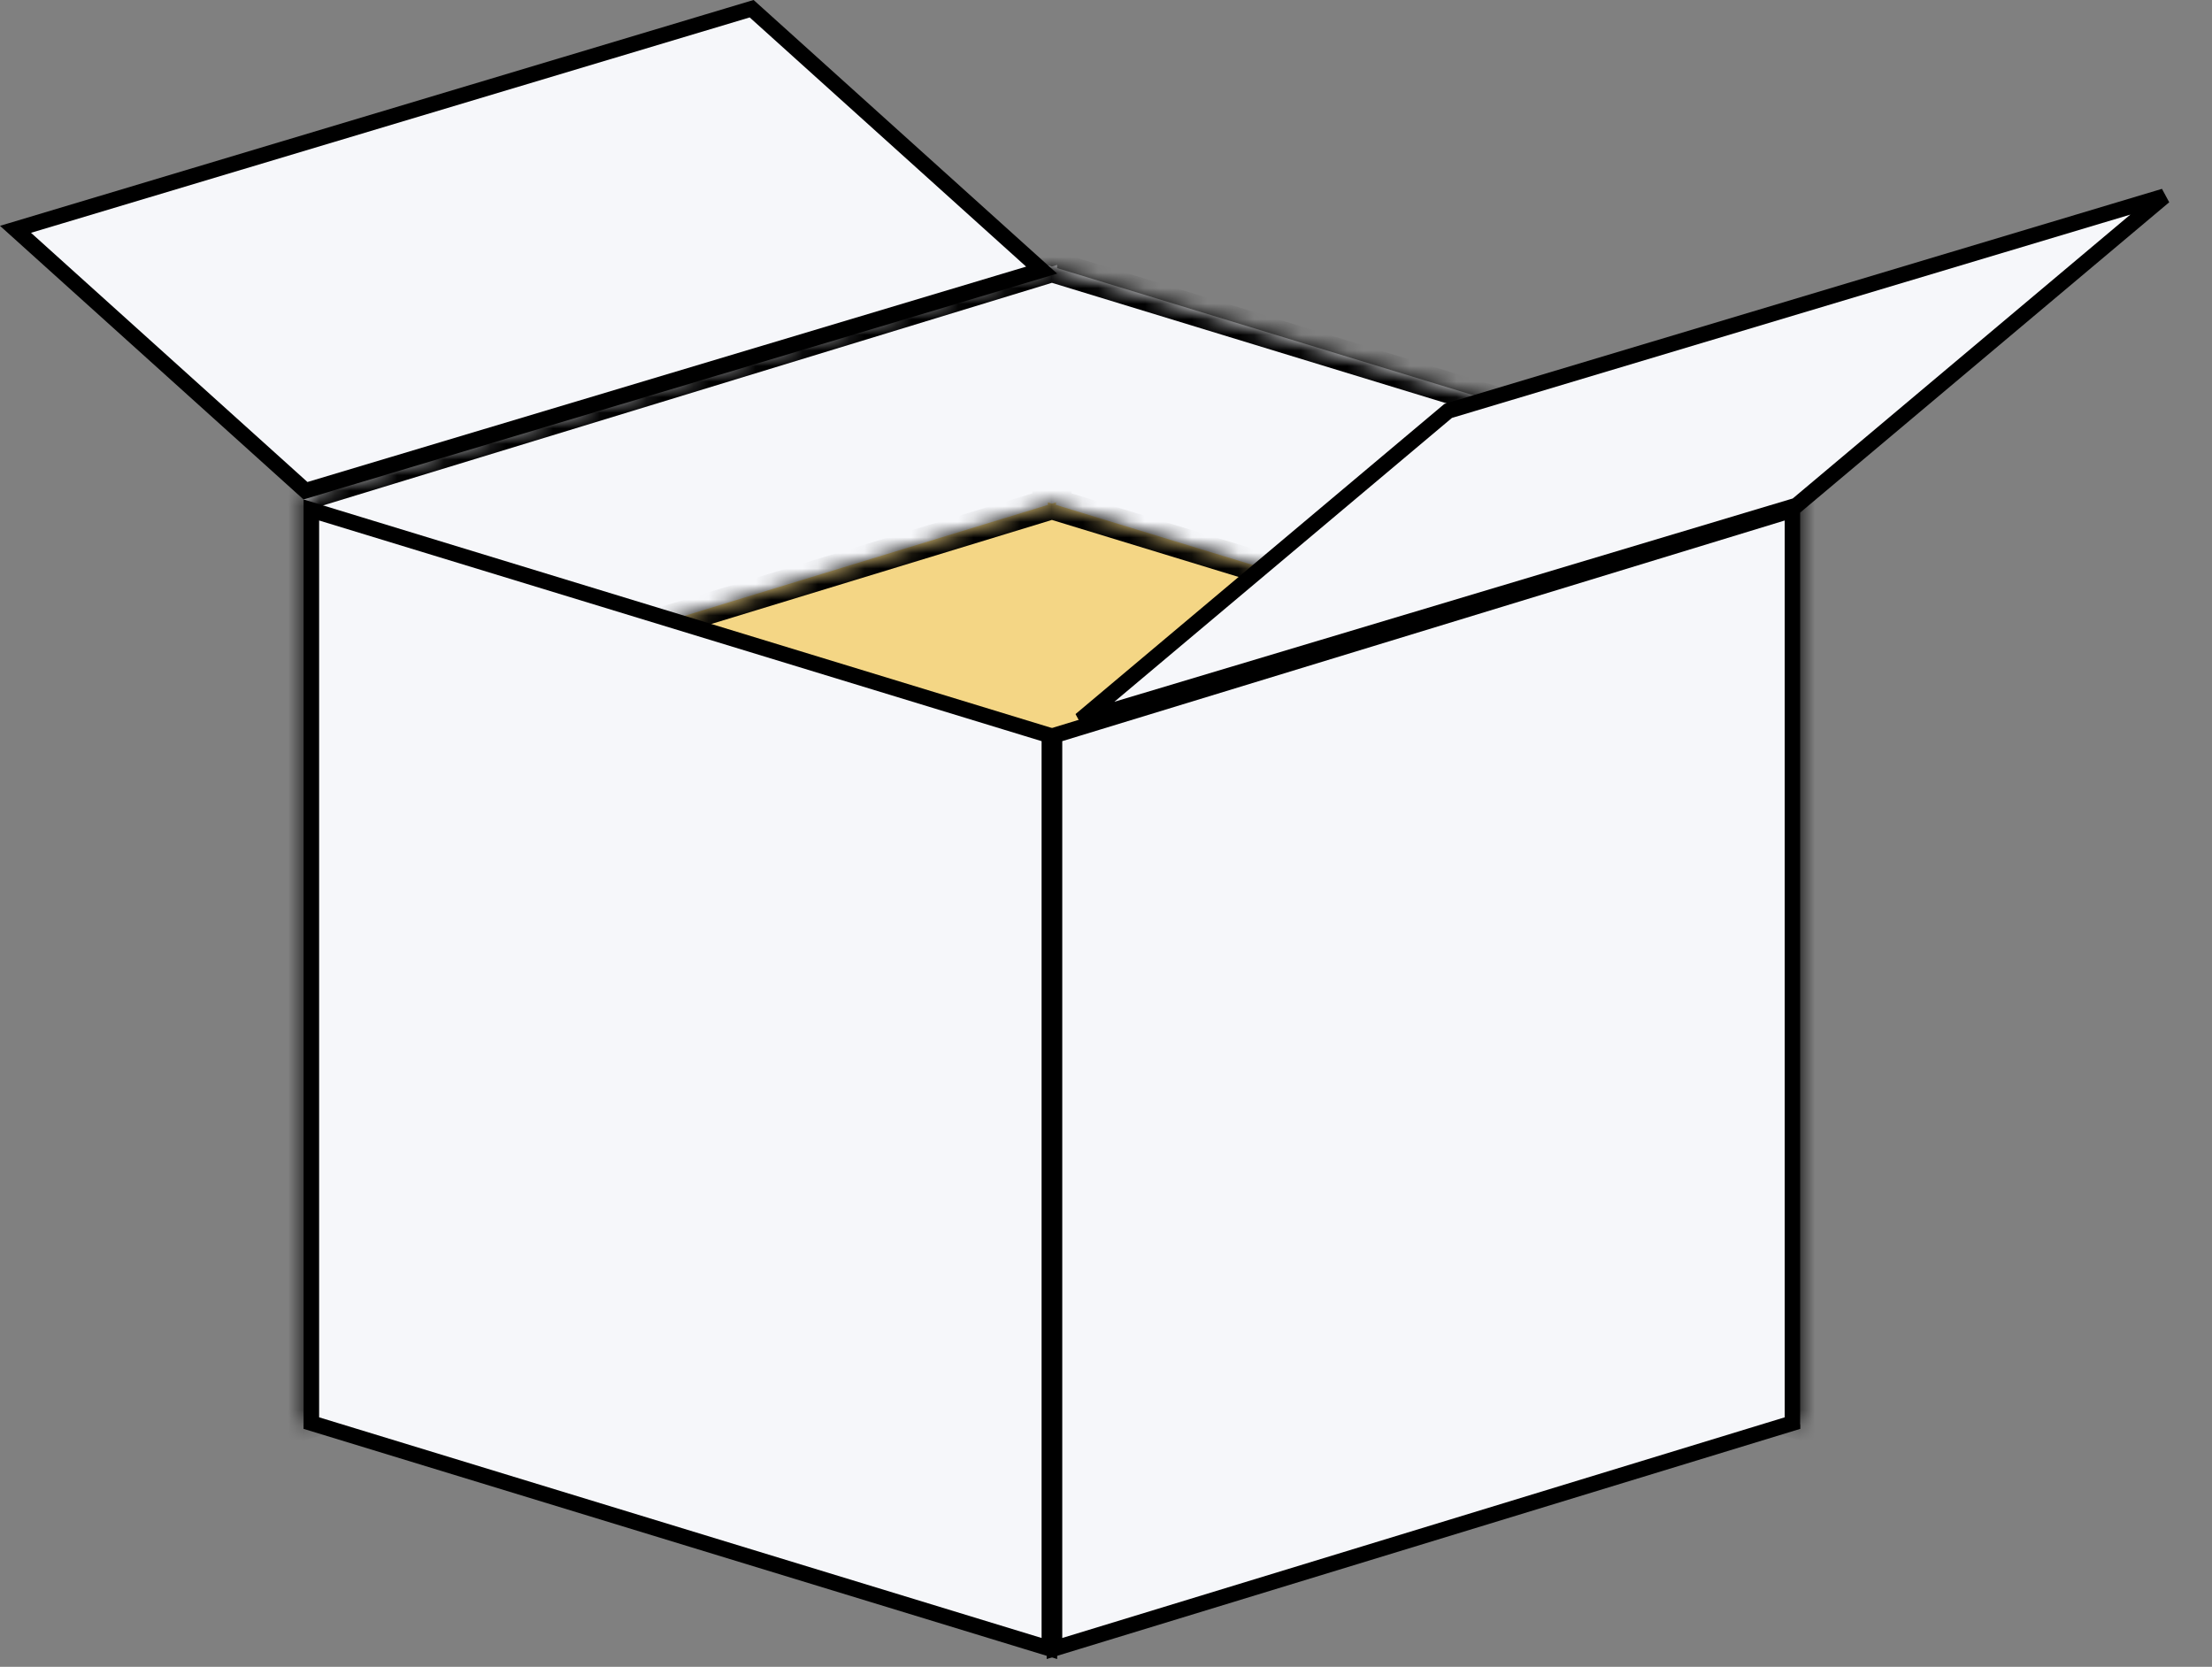
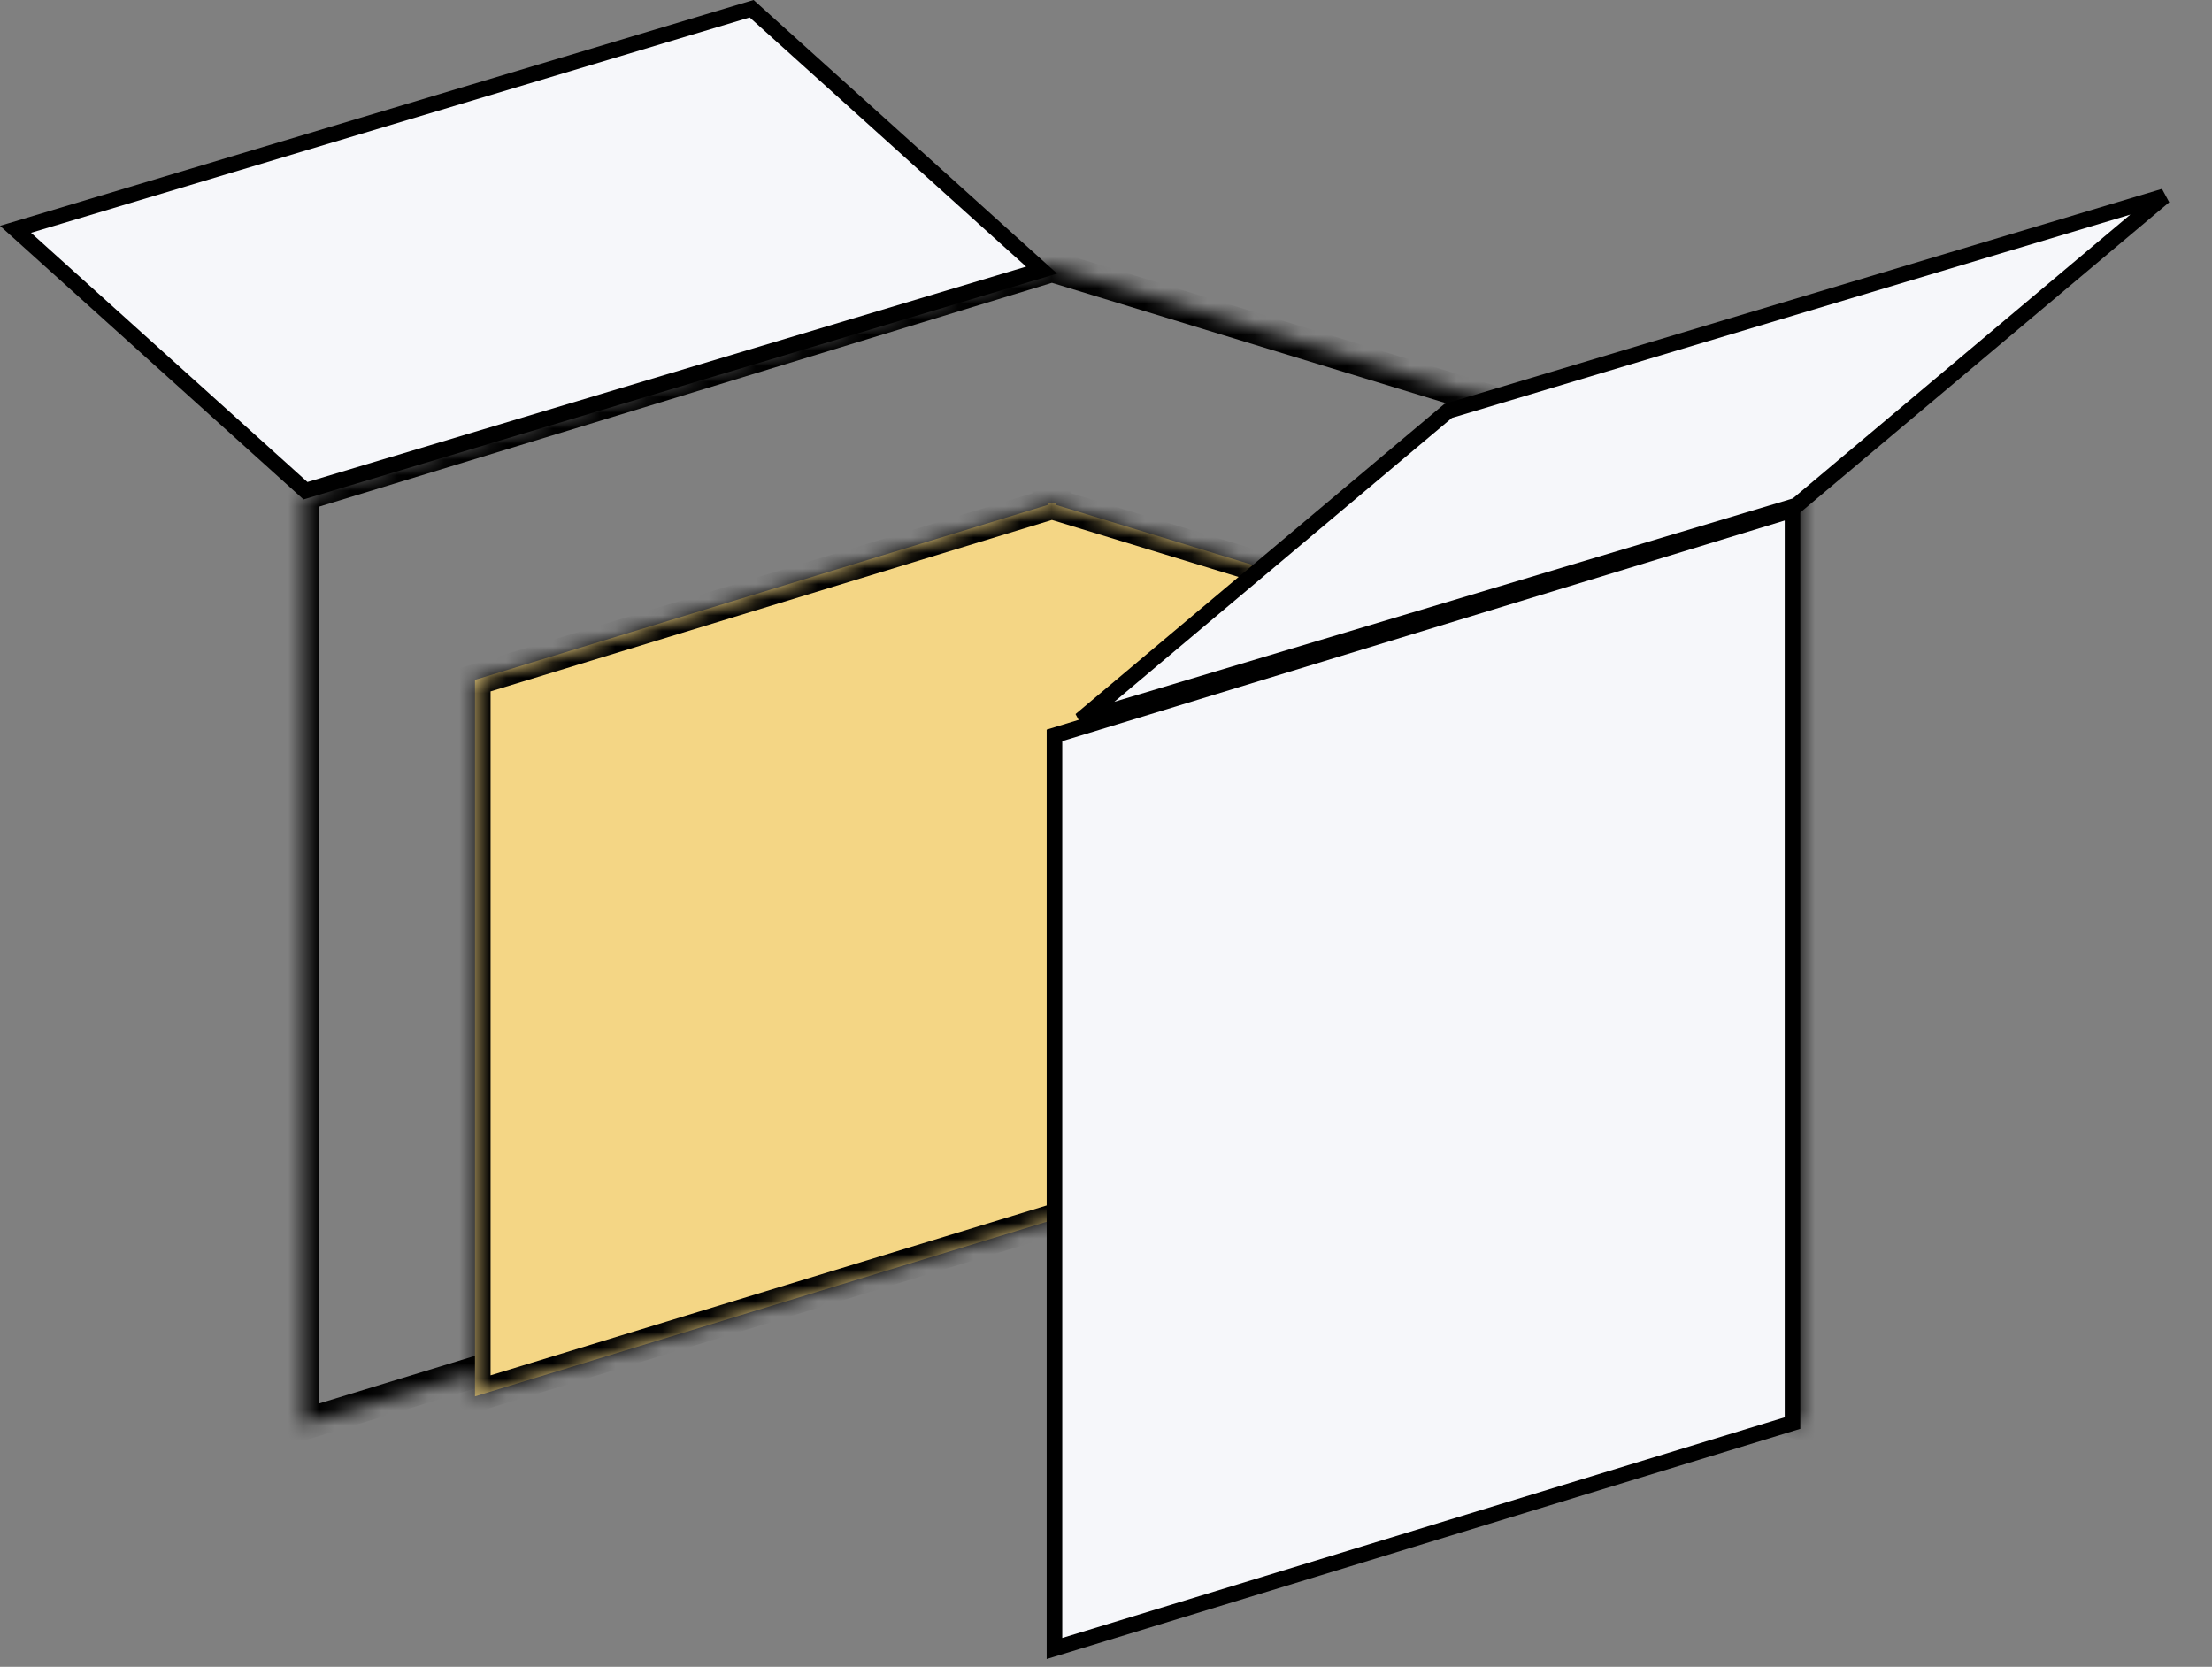
<svg xmlns="http://www.w3.org/2000/svg" width="142" height="107" viewBox="0 0 142 107" fill="none">
  <rect x="0" y="0" width="142" height="107" fill="#808080" stroke="none" />
  <mask id="path-1-inside-1_1_5620" fill="white">
    <path d="M67.865 17.212L115.571 31.783V91.445L67.528 76.771L19.486 91.445V31.783L67.193 17.212V17.006L67.528 17.109L67.865 17.006V17.212Z" />
  </mask>
-   <path d="M67.865 17.212L115.571 31.783V91.445L67.528 76.771L19.486 91.445V31.783L67.193 17.212V17.006L67.528 17.109L67.865 17.006V17.212Z" fill="#F6F7FA" />
  <path d="M67.865 17.212H66.865V17.952L67.573 18.168L67.865 17.212ZM115.571 31.783H116.571V31.043L115.863 30.826L115.571 31.783ZM115.571 91.445L115.279 92.401L116.571 92.796V91.445H115.571ZM67.528 76.771L67.82 75.815L67.528 75.726L67.236 75.815L67.528 76.771ZM19.486 91.445H18.486V92.796L19.778 92.401L19.486 91.445ZM19.486 31.783L19.194 30.826L18.486 31.043V31.783H19.486ZM67.193 17.212L67.485 18.168L68.193 17.952V17.212H67.193ZM67.193 17.006L67.486 16.05L66.193 15.655V17.006H67.193ZM67.528 17.109L67.235 18.065L67.527 18.155L67.819 18.066L67.528 17.109ZM67.865 17.006H68.865V15.657L67.574 16.05L67.865 17.006ZM67.865 17.212L67.573 18.168L115.279 32.739L115.571 31.783L115.863 30.826L68.157 16.255L67.865 17.212ZM115.571 31.783H114.571V91.445H115.571H116.571V31.783H115.571ZM115.571 91.445L115.863 90.489L67.82 75.815L67.528 76.771L67.236 77.728L115.279 92.401L115.571 91.445ZM67.528 76.771L67.236 75.815L19.194 90.489L19.486 91.445L19.778 92.401L67.82 77.728L67.528 76.771ZM19.486 91.445H20.486V31.783H19.486H18.486V91.445H19.486ZM19.486 31.783L19.778 32.739L67.485 18.168L67.193 17.212L66.901 16.255L19.194 30.826L19.486 31.783ZM67.193 17.212H68.193V17.006H67.193H66.193V17.212H67.193ZM67.193 17.006L66.9 17.963L67.235 18.065L67.528 17.109L67.82 16.153L67.486 16.05L67.193 17.006ZM67.528 17.109L67.819 18.066L68.156 17.963L67.865 17.006L67.574 16.05L67.237 16.152L67.528 17.109ZM67.865 17.006H66.865V17.212H67.865H68.865V17.006H67.865Z" fill="black" mask="url(#path-1-inside-1_1_5620)" />
  <mask id="path-3-inside-2_1_5620" fill="white">
    <path d="M67.788 32.411L104.565 43.643V89.638L67.528 78.326L30.492 89.638V43.643L67.269 32.411V32.252L67.528 32.331L67.788 32.252V32.411Z" />
  </mask>
  <path d="M67.788 32.411L104.565 43.643V89.638L67.528 78.326L30.492 89.638V43.643L67.269 32.411V32.252L67.528 32.331L67.788 32.252V32.411Z" fill="#F4D685" />
  <path d="M67.788 32.411H66.788V33.151L67.496 33.367L67.788 32.411ZM104.565 43.643H105.565V42.903L104.857 42.687L104.565 43.643ZM104.565 89.638L104.273 90.594L105.565 90.989V89.638H104.565ZM67.528 78.326L67.82 77.369L67.528 77.28L67.236 77.369L67.528 78.326ZM30.492 89.638H29.492V90.989L30.784 90.594L30.492 89.638ZM30.492 43.643L30.2 42.687L29.492 42.903V43.643H30.492ZM67.269 32.411L67.561 33.367L68.269 33.151V32.411H67.269ZM67.269 32.252L67.561 31.296L66.269 30.901V32.252H67.269ZM67.528 32.331L67.236 33.288L67.527 33.377L67.819 33.288L67.528 32.331ZM67.788 32.252H68.788V30.902L67.496 31.296L67.788 32.252ZM67.788 32.411L67.496 33.367L104.273 44.599L104.565 43.643L104.857 42.687L68.08 31.454L67.788 32.411ZM104.565 43.643H103.565V89.638H104.565H105.565V43.643H104.565ZM104.565 89.638L104.857 88.682L67.82 77.369L67.528 78.326L67.236 79.282L104.273 90.594L104.565 89.638ZM67.528 78.326L67.236 77.369L30.2 88.682L30.492 89.638L30.784 90.594L67.82 79.282L67.528 78.326ZM30.492 89.638H31.492V43.643H30.492H29.492V89.638H30.492ZM30.492 43.643L30.784 44.599L67.561 33.367L67.269 32.411L66.977 31.454L30.2 42.687L30.492 43.643ZM67.269 32.411H68.269V32.252H67.269H66.269V32.411H67.269ZM67.269 32.252L66.977 33.209L67.236 33.288L67.528 32.331L67.82 31.375L67.561 31.296L67.269 32.252ZM67.528 32.331L67.819 33.288L68.079 33.209L67.788 32.252L67.496 31.296L67.237 31.375L67.528 32.331ZM67.788 32.252H66.788V32.411H67.788H68.788V32.252H67.788Z" fill="black" mask="url(#path-3-inside-2_1_5620)" />
-   <path d="M67.365 47.207V105.824L19.986 91.353V32.737L67.365 47.207Z" fill="#F6F7FA" stroke="black" />
  <path d="M67.692 47.207V105.824L115.071 91.353V32.737L67.692 47.207Z" fill="#F6F7FA" stroke="black" />
  <path d="M66.868 17.34L19.611 31.502L0.995 14.721L48.252 0.559L66.868 17.34Z" fill="#F6F7FA" stroke="black" />
  <path d="M115.329 32.448L69.365 46.222L92.966 26.378L138.932 12.602L115.329 32.448Z" fill="#F6F7FA" stroke="black" />
</svg>